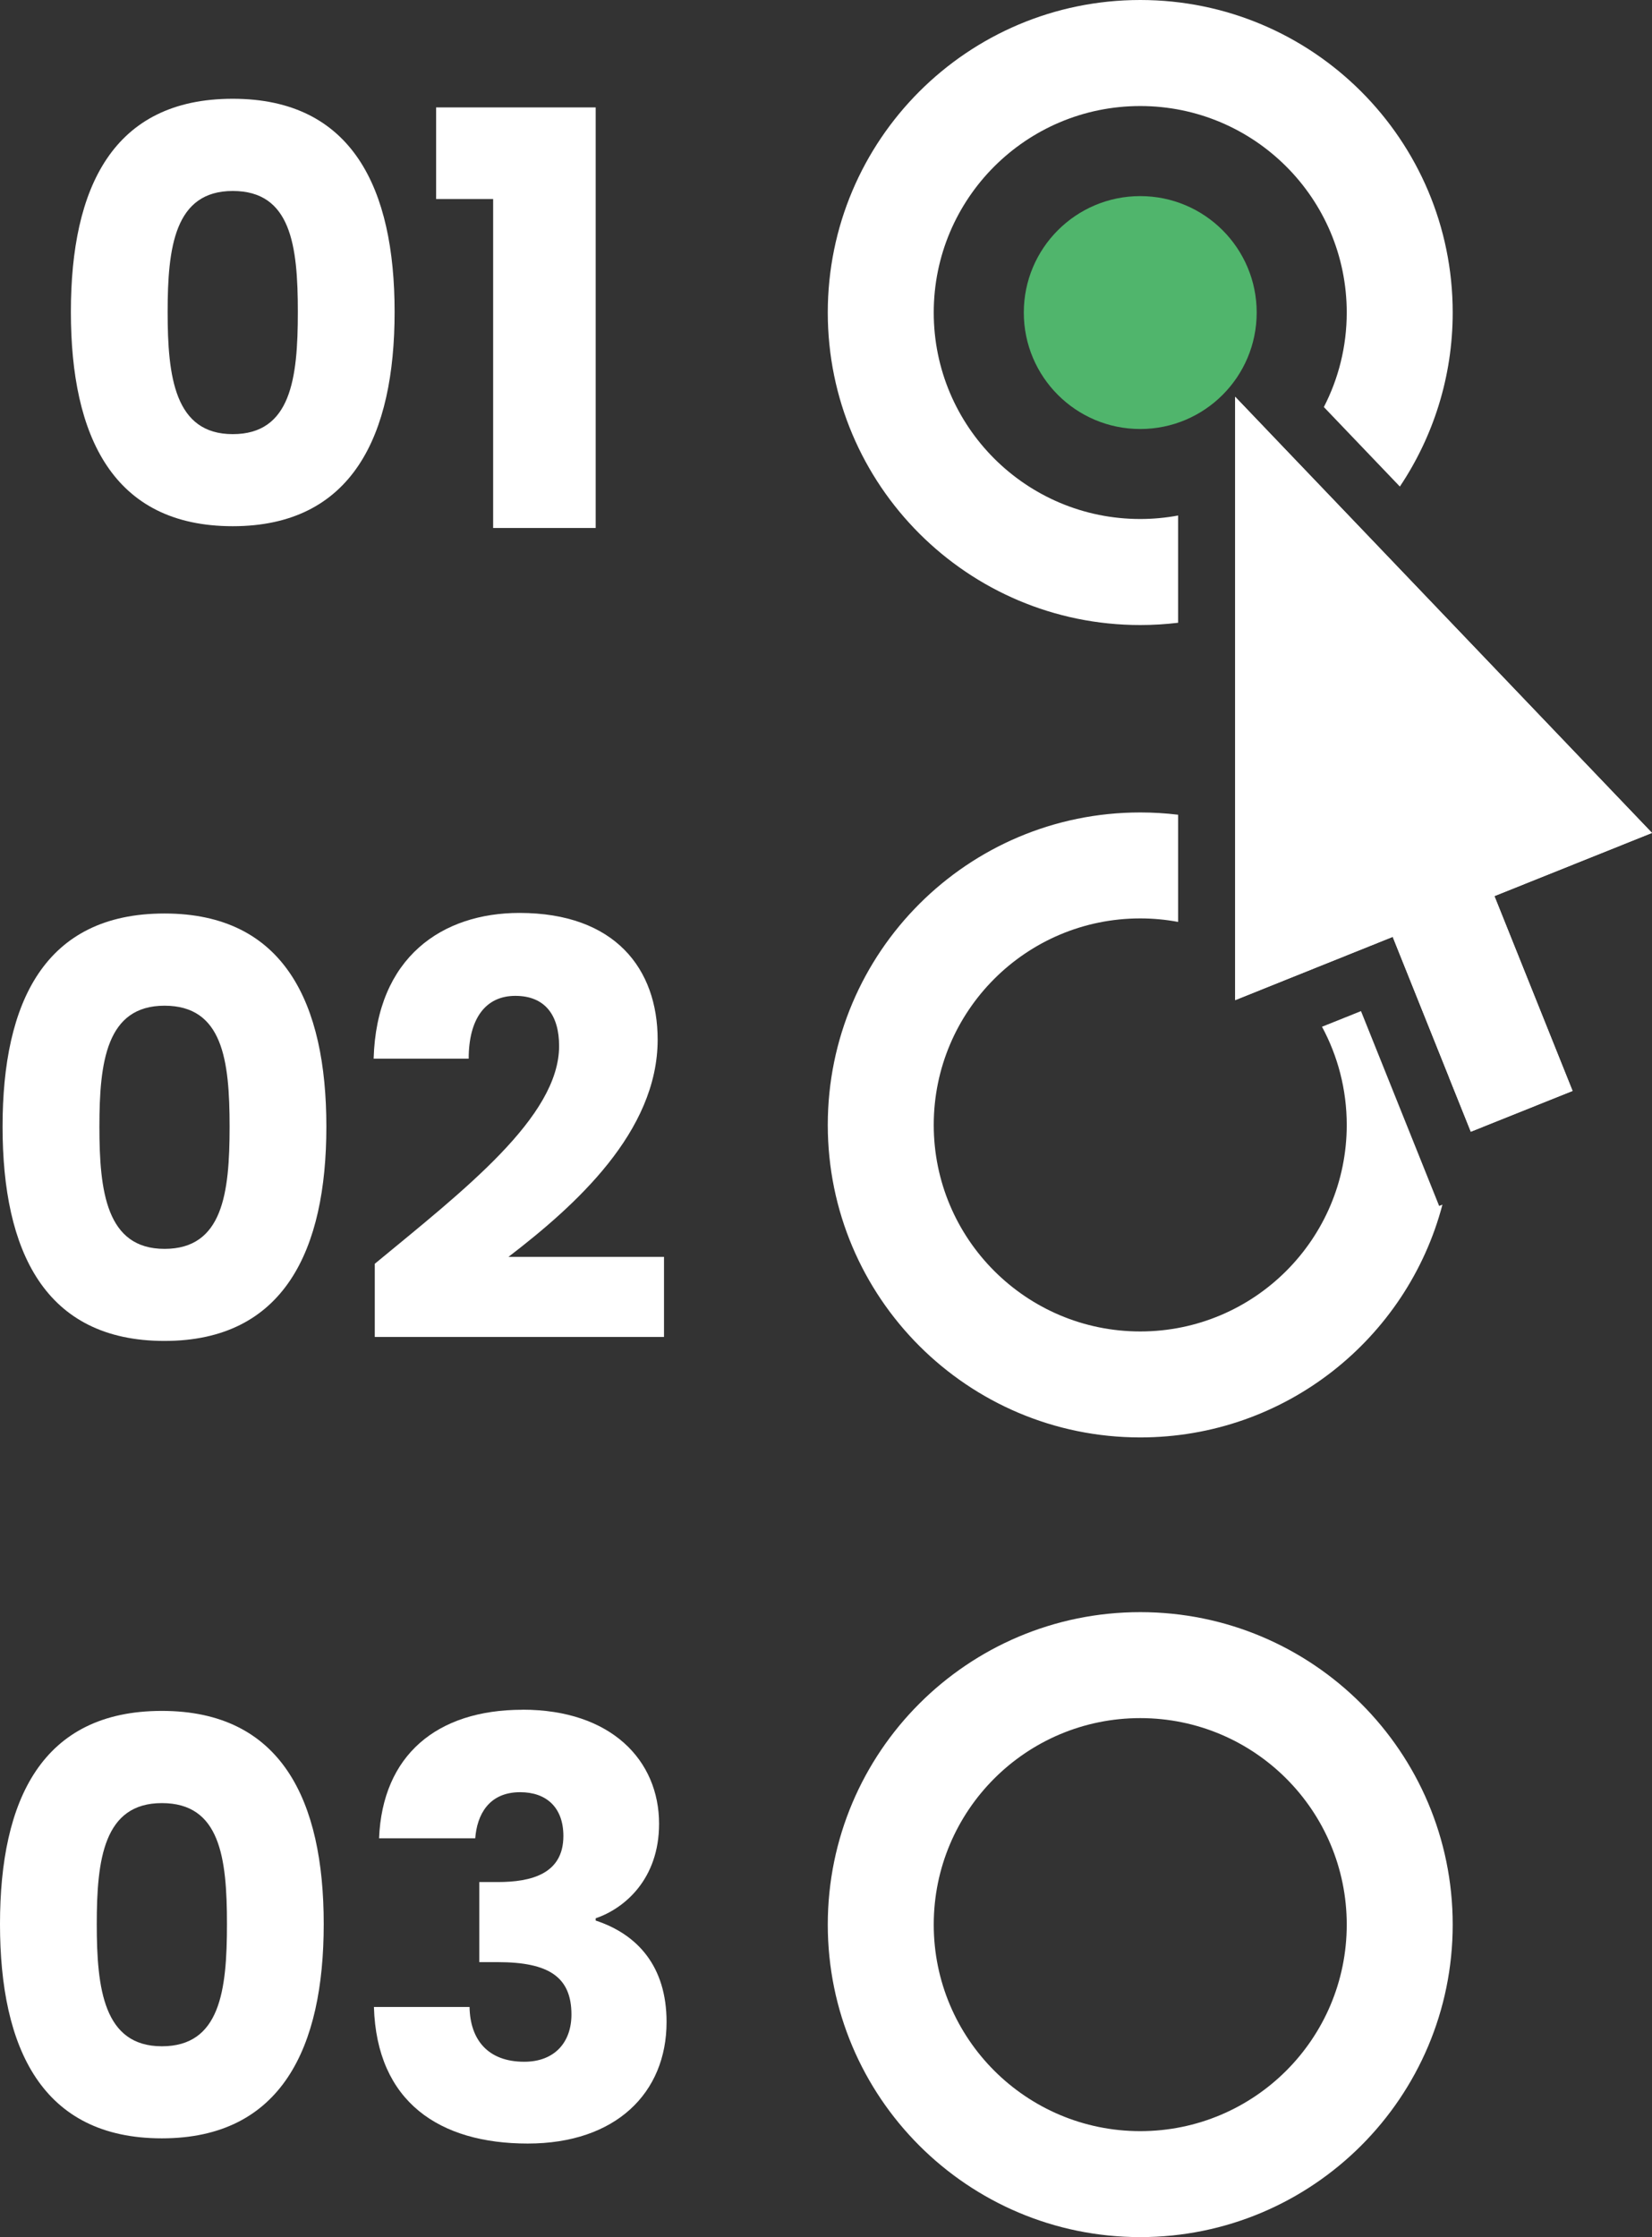
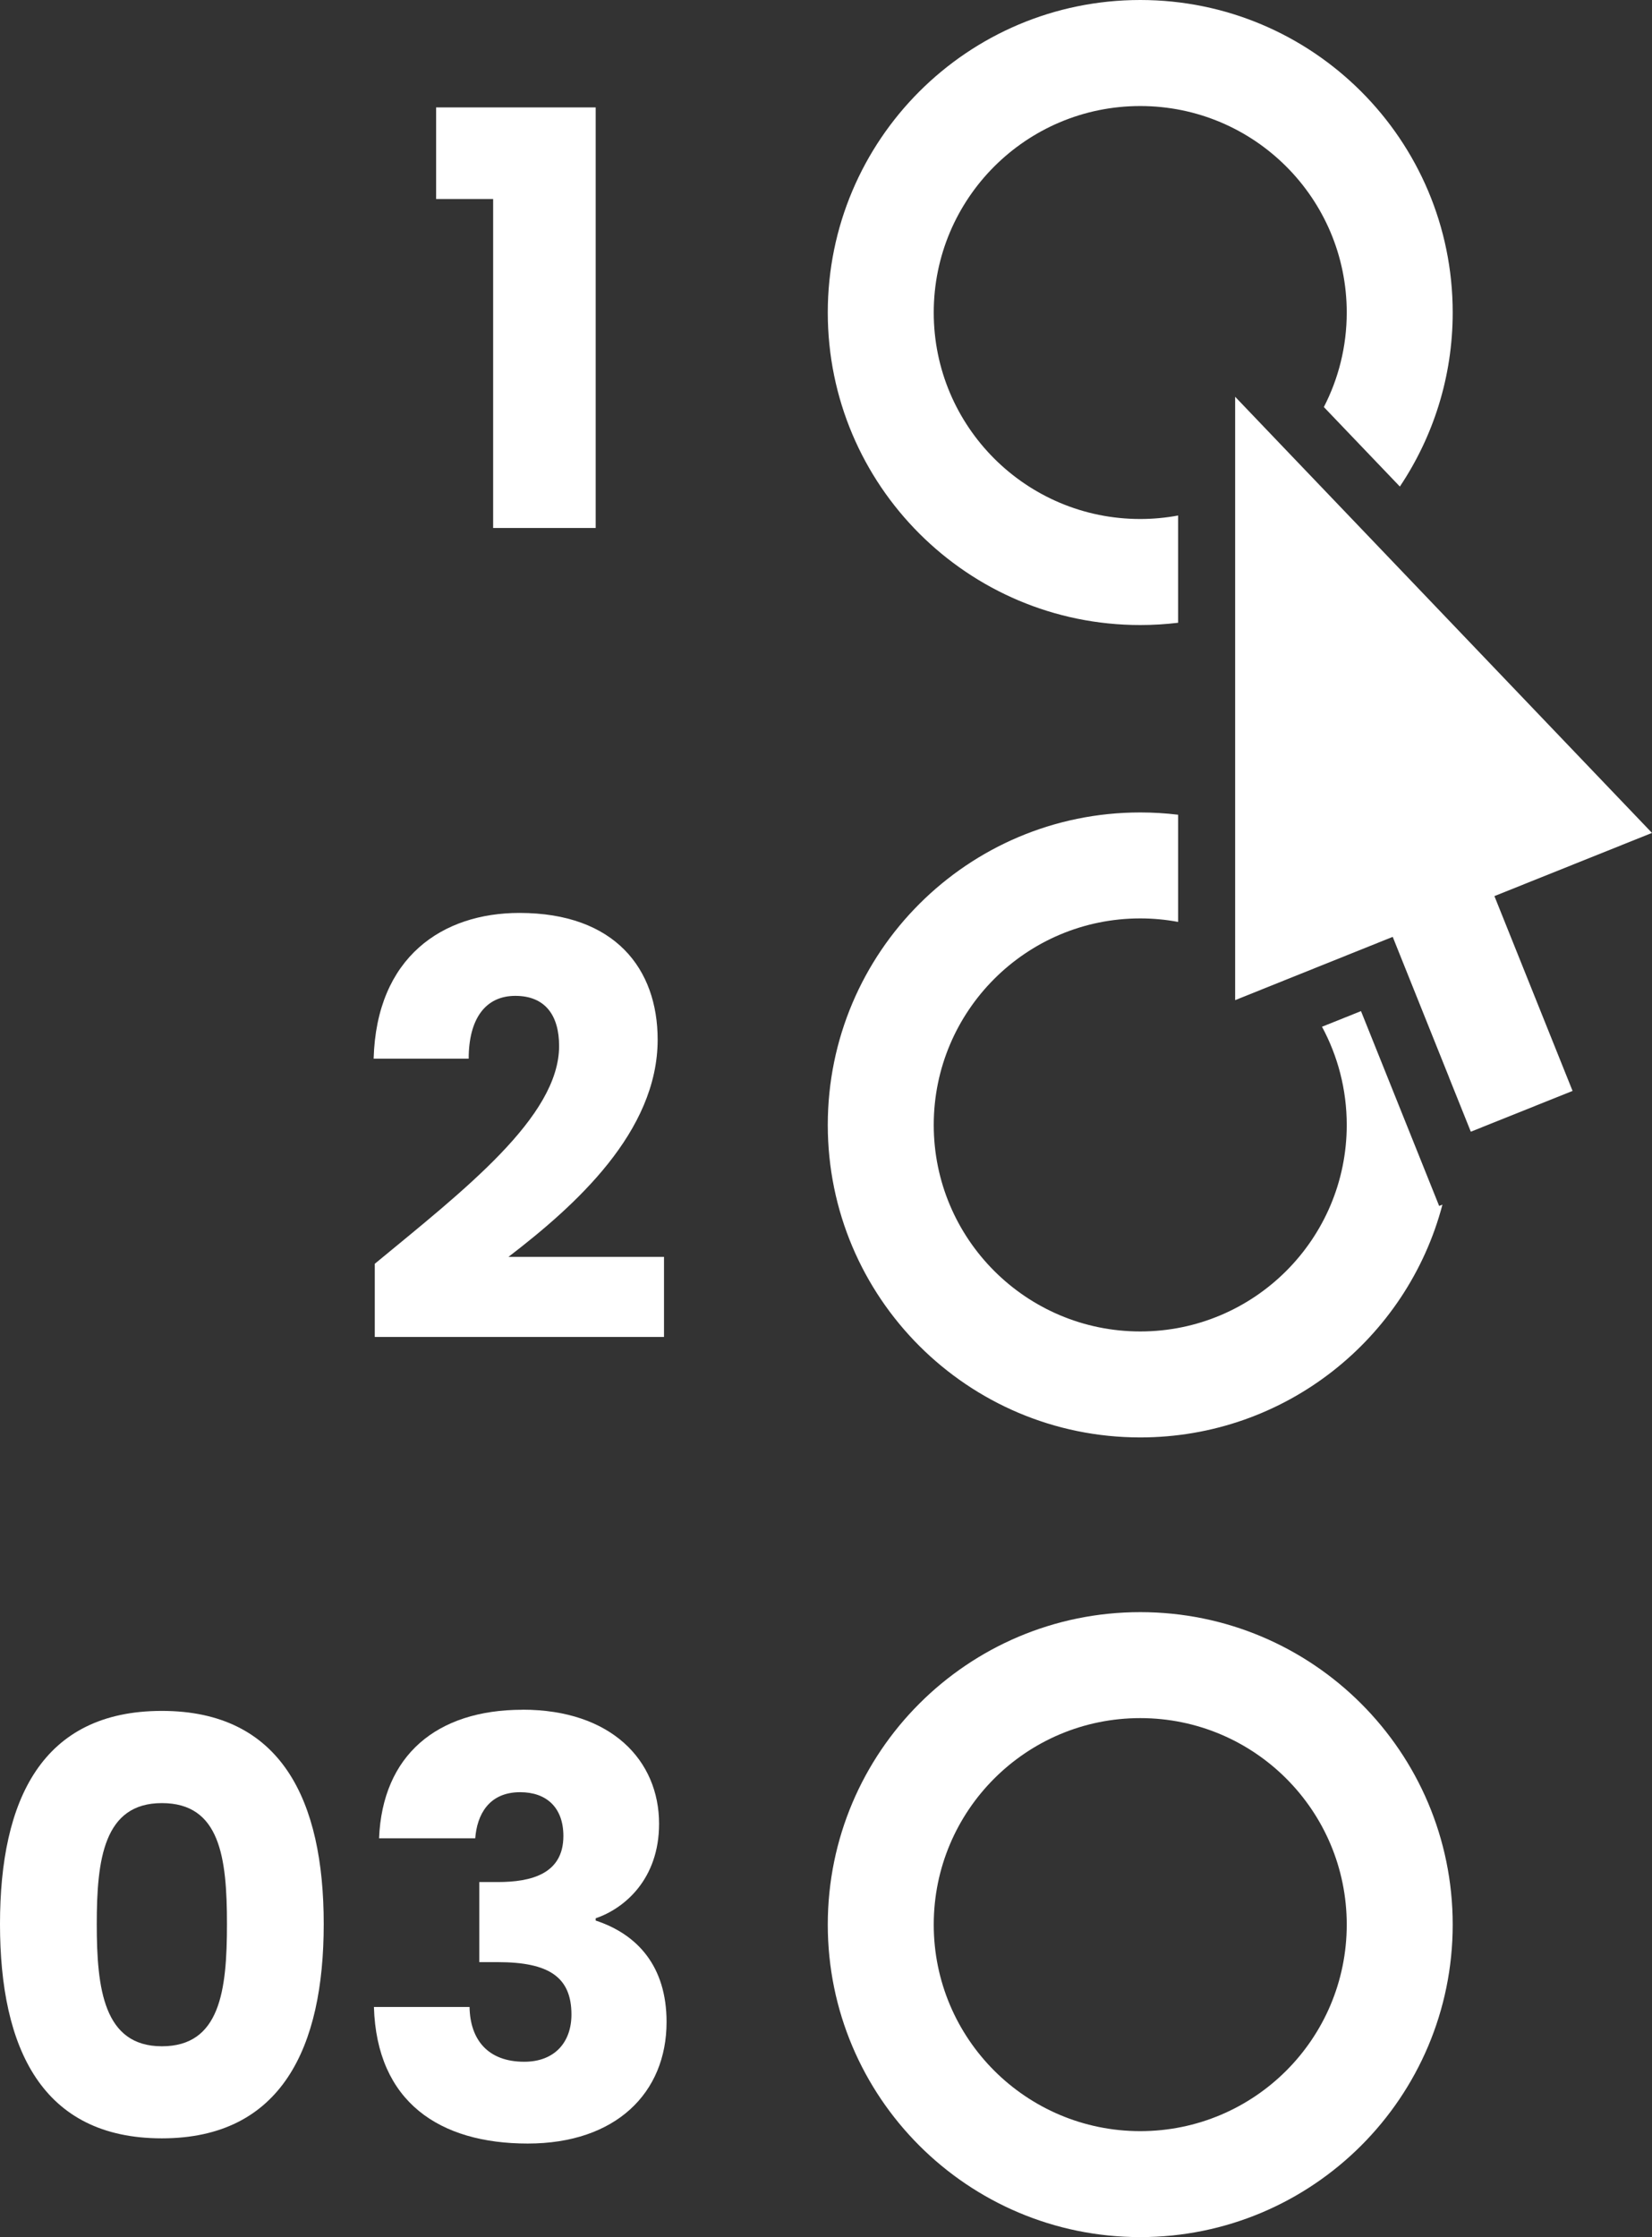
<svg xmlns="http://www.w3.org/2000/svg" id="Capa_2" viewBox="0 0 231.68 313.71">
  <rect x="0" y="0" width="231.68" height="313.71" fill="#333333" stroke="none" />
  <defs>
    <style>.cls-1{fill:#fff;}.cls-2{fill:#50b56c;}</style>
  </defs>
  <g id="Layer_2_copy">
    <g>
      <g>
-         <path class="cls-1" d="M32.64,13.85c16.8,0,22.7,12.6,22.7,29.89s-5.9,30.05-22.7,30.05-22.7-12.6-22.7-30.05S15.84,13.85,32.64,13.85Zm0,12.93c-8.16,0-9.13,7.92-9.13,16.97s.97,17.13,9.13,17.13,9.13-7.76,9.13-17.13-.97-16.97-9.13-16.97Z" />
        <path class="cls-1" d="M69.16,27.91h-8V15.06h22.38v58.98h-14.38V27.91Z" />
      </g>
      <g>
-         <path class="cls-1" d="M23.07,128.1c16.8,0,22.7,12.6,22.7,29.89s-5.9,30.05-22.7,30.05S.36,175.44,.36,157.99s5.9-29.89,22.7-29.89Zm0,12.93c-8.16,0-9.13,7.92-9.13,16.97s.97,17.13,9.13,17.13,9.13-7.76,9.13-17.13-.97-16.97-9.13-16.97Z" />
        <path class="cls-1" d="M52.56,177.22c12.52-10.34,25.85-20.6,25.85-30.54,0-4.28-1.94-7.03-6.14-7.03s-6.54,3.23-6.54,8.81h-13.33c.4-14.3,9.7-20.44,20.44-20.44,13.41,0,19.39,7.84,19.39,17.77,0,12.93-11.55,23.27-20.92,30.46h21.81v11.23H52.56v-10.26Z" />
      </g>
      <g>
        <path class="cls-1" d="M22.7,239.92c16.8,0,22.7,12.6,22.7,29.89s-5.9,30.05-22.7,30.05S0,287.26,0,269.81s5.9-29.89,22.7-29.89Zm0,12.93c-8.16,0-9.13,7.92-9.13,16.97s.97,17.13,9.13,17.13,9.13-7.76,9.13-17.13-.97-16.97-9.13-16.97Z" />
        <path class="cls-1" d="M73.28,239.75c12.44,0,19.15,7.11,19.15,16,0,7.76-4.85,11.88-8.89,13.25v.32c5.9,1.94,9.94,6.46,9.94,14.22,0,9.94-7.11,17.05-19.47,17.05s-21.17-5.82-21.57-19.15h13.41c.08,4.61,2.59,7.68,7.67,7.68,4.28,0,6.62-2.75,6.62-6.62,0-5.25-3.15-7.35-10.34-7.35h-2.58v-11.23h2.58c4.69,0,9.21-1.13,9.21-6.46,0-3.96-2.34-6.14-6.06-6.14-4.44,0-6.06,3.23-6.3,6.46h-13.49c.48-11.63,8.08-18.02,20.12-18.02Z" />
      </g>
      <path class="cls-1" d="M202.29,168.93c-4.94,18.79-22.04,32.64-42.38,32.64-24.2,0-43.82-19.62-43.82-43.82s19.62-43.82,43.82-43.82c1.8,0,3.57,.11,5.31,.32v15.03c-1.72-.32-3.5-.49-5.31-.49-15.99,0-28.96,12.97-28.96,28.96s12.97,28.96,28.96,28.96,28.96-12.97,28.96-28.96c0-4.98-1.26-9.67-3.47-13.77l5.47-2.19,7.98,19.89,2.98,7.43,.46-.18Z" />
-       <path class="cls-1" d="M203.73,43.83c0,9.03-2.74,17.42-7.41,24.4l-10.66-11.15c2.05-3.97,3.21-8.48,3.21-13.25,0-16-12.97-28.96-28.96-28.96s-28.96,12.96-28.96,28.96,12.97,28.95,28.96,28.95c1.81,0,3.59-.17,5.31-.49v15.04c-1.74,.21-3.51,.32-5.31,.32-24.2,0-43.82-19.62-43.82-43.82S135.71,0,159.91,0s43.82,19.62,43.82,43.83Z" />
+       <path class="cls-1" d="M203.73,43.83c0,9.03-2.74,17.42-7.41,24.4l-10.66-11.15c2.05-3.97,3.21-8.48,3.21-13.25,0-16-12.97-28.96-28.96-28.96s-28.96,12.96-28.96,28.96,12.97,28.95,28.96,28.95c1.81,0,3.59-.17,5.31-.49v15.04c-1.74,.21-3.51,.32-5.31,.32-24.2,0-43.82-19.62-43.82-43.82S135.71,0,159.91,0s43.82,19.62,43.82,43.83" />
      <path class="cls-1" d="M159.91,226.07c-24.2,0-43.82,19.62-43.82,43.82s19.62,43.82,43.82,43.82,43.82-19.62,43.82-43.82-19.62-43.82-43.82-43.82Zm0,72.78c-15.99,0-28.96-12.96-28.96-28.96s12.96-28.96,28.96-28.96,28.96,12.96,28.96,28.96-12.96,28.96-28.96,28.96Z" />
      <g>
        <path class="cls-1" d="M209.58,125.66l10.96,27.32-14.27,5.72-3.05-7.6v-.02l-7.4-18.45-.5-1.25-.31,.12-14.55,5.84-7.24,2.91V55.64l7.72,8.08,10.29,10.76,40.45,42.32-22.1,8.86Z" />
-         <polygon class="cls-1" points="209.58 125.66 220.54 152.98 206.27 158.7 203.22 151.1 203.22 151.08 195.82 132.63 195.32 131.38 195.01 131.5 180.46 137.34 173.22 140.25 173.22 55.64 180.94 63.72 191.23 74.48 231.68 116.8 209.58 125.66" />
      </g>
-       <circle class="cls-2" cx="159.91" cy="43.83" r="16.33" />
    </g>
  </g>
</svg>